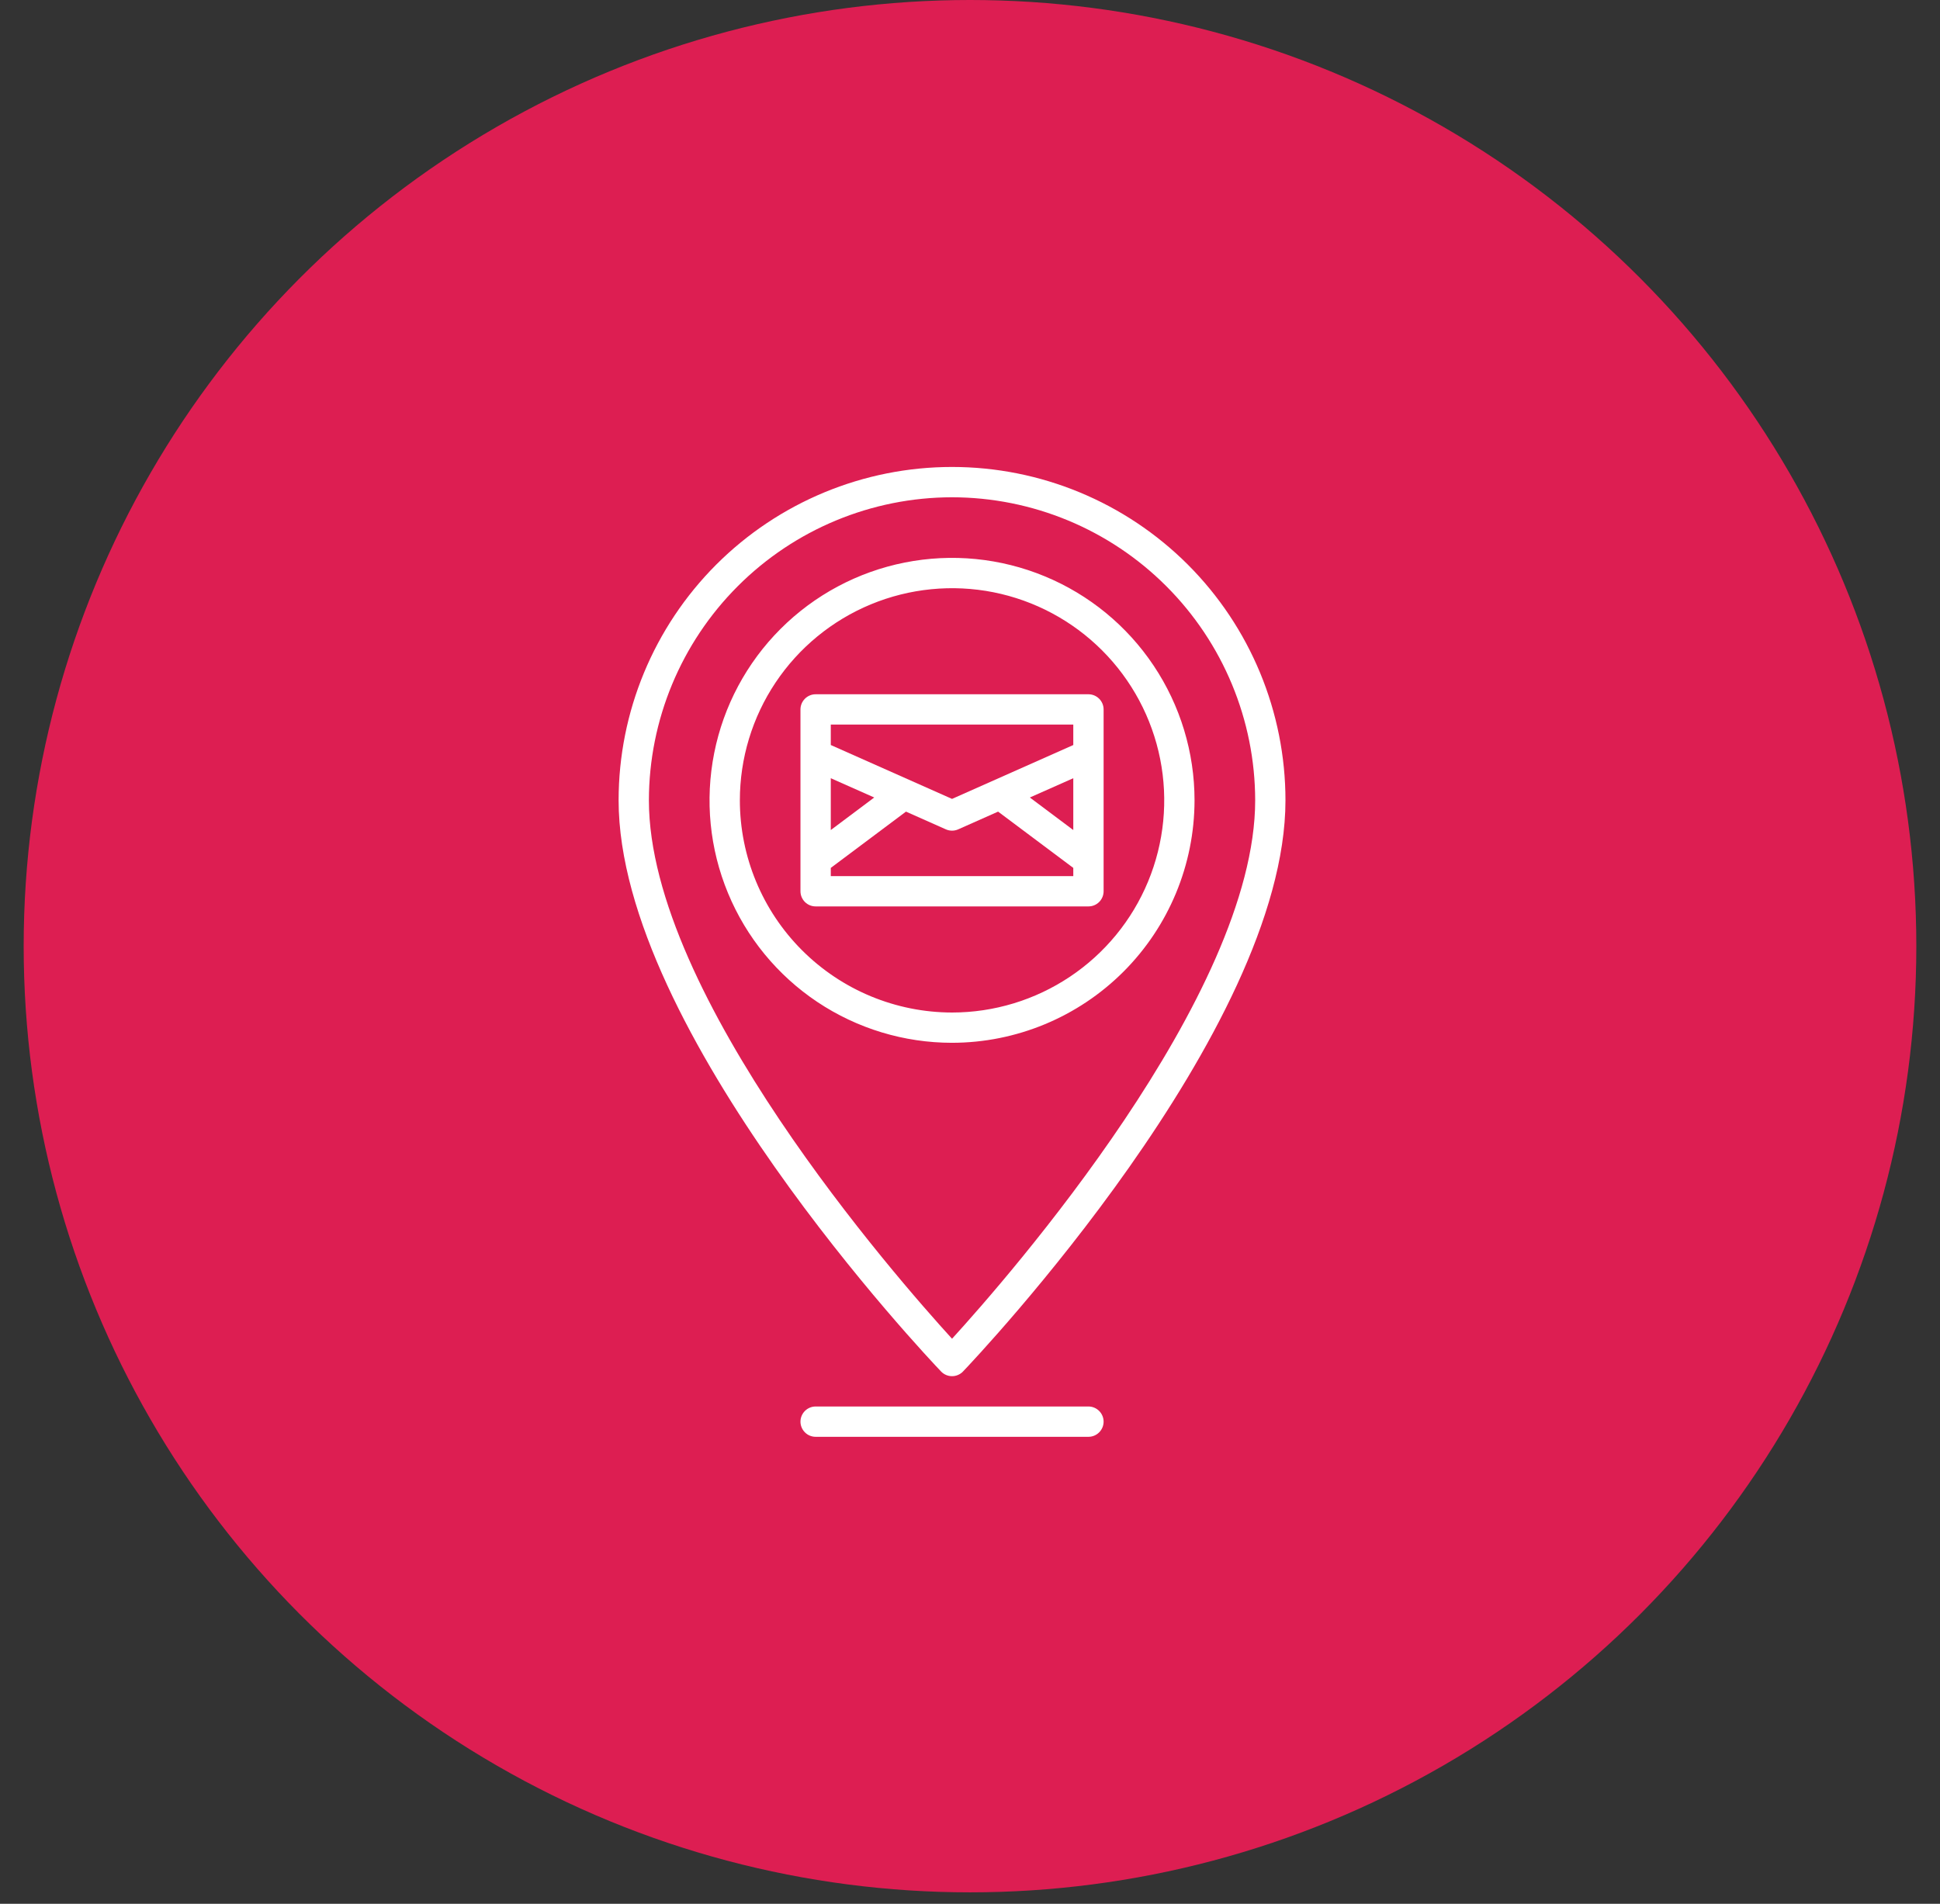
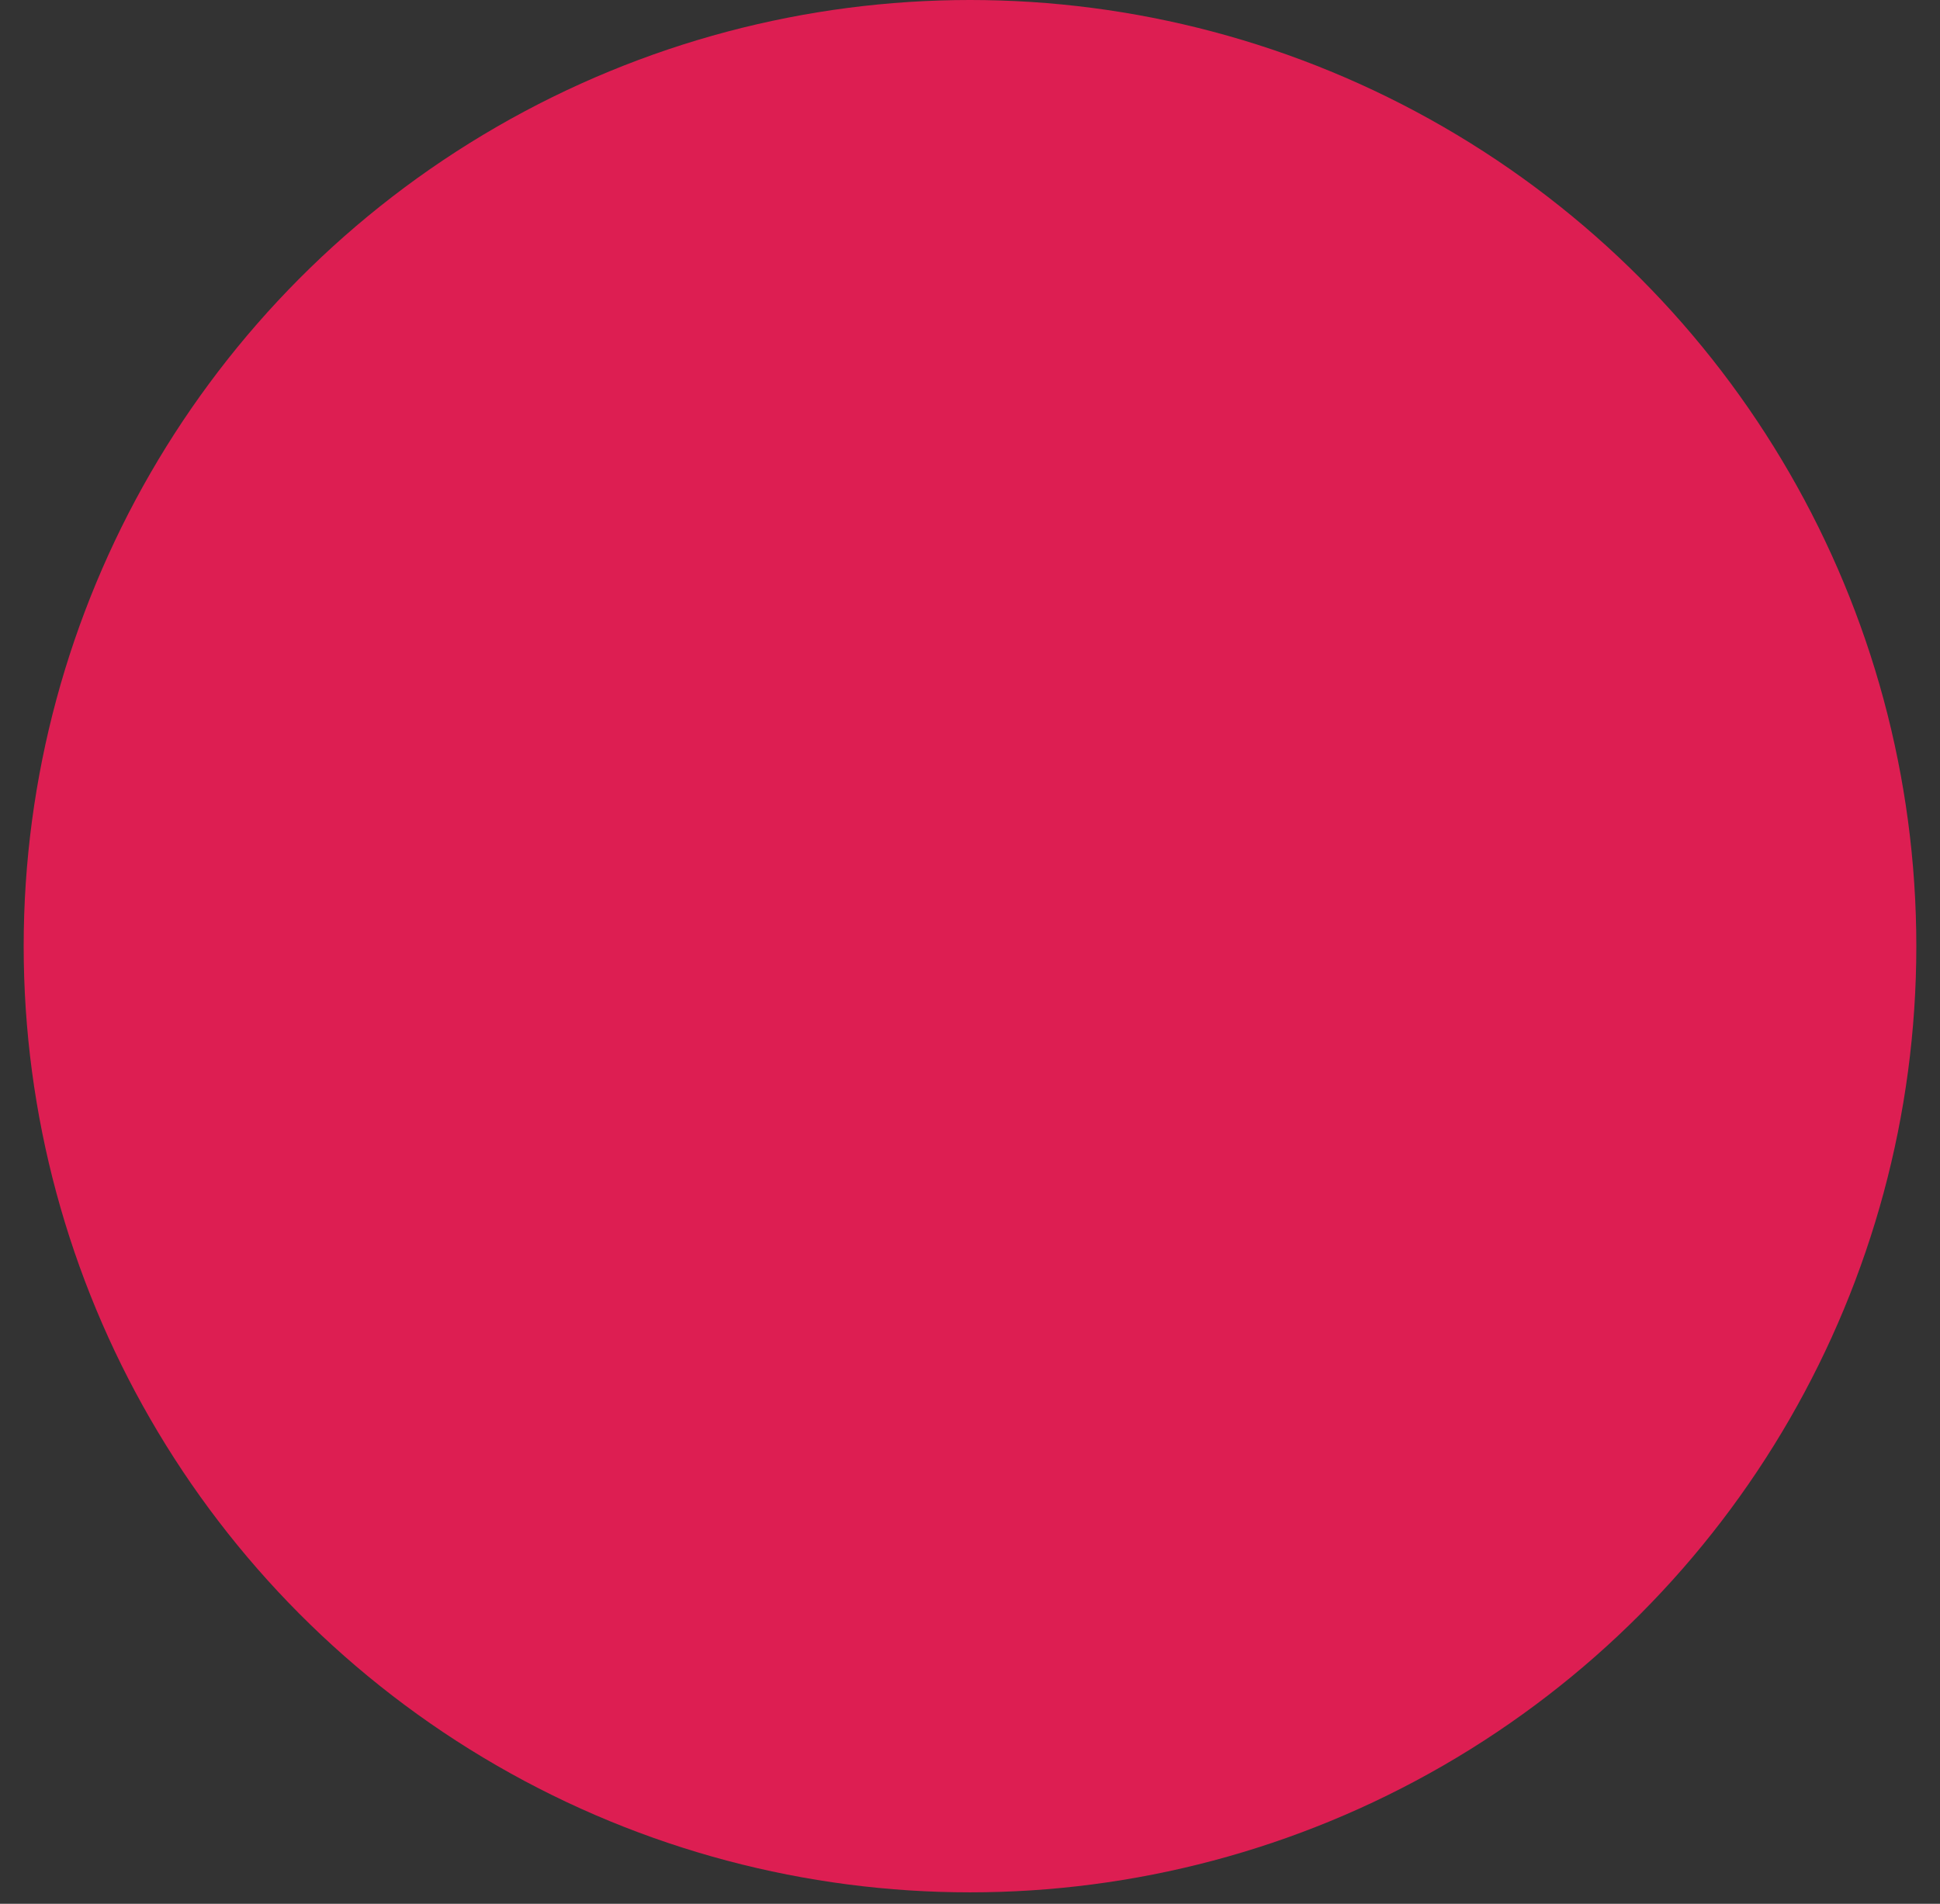
<svg xmlns="http://www.w3.org/2000/svg" width="54" height="53" viewBox="0 0 54 53" fill="none">
  <rect x="0" y="0" width="54" height="53" fill="#333333" stroke="none" />
  <circle cx="27" cy="26.341" r="26.341" fill="#DD1E52" />
-   <path d="M26.805 38.182C27.172 37.798 35.781 28.705 35.781 22.281C35.781 19.82 34.803 17.459 33.063 15.718C31.322 13.978 28.962 13 26.5 13C24.038 13 21.678 13.978 19.937 15.718C18.197 17.459 17.219 19.82 17.219 22.281C17.219 28.705 25.828 37.798 26.195 38.182C26.234 38.223 26.282 38.256 26.334 38.278C26.387 38.301 26.443 38.312 26.5 38.312C26.557 38.312 26.613 38.301 26.666 38.278C26.718 38.256 26.766 38.223 26.805 38.182ZM26.5 13.844C28.737 13.846 30.882 14.736 32.463 16.318C34.045 17.9 34.935 20.044 34.938 22.281C34.938 27.711 28.047 35.574 26.5 37.27C24.953 35.573 18.062 27.714 18.062 22.281C18.065 20.044 18.955 17.9 20.537 16.318C22.118 14.736 24.263 13.846 26.5 13.844Z" fill="white" />
-   <path d="M30.297 39.156H22.703C22.591 39.156 22.484 39.201 22.405 39.28C22.326 39.359 22.281 39.466 22.281 39.578C22.281 39.69 22.326 39.797 22.405 39.876C22.484 39.956 22.591 40 22.703 40H30.297C30.409 40 30.516 39.956 30.595 39.876C30.674 39.797 30.719 39.69 30.719 39.578C30.719 39.466 30.674 39.359 30.595 39.28C30.516 39.201 30.409 39.156 30.297 39.156Z" fill="white" />
-   <path d="M33.25 22.281C33.25 20.946 32.854 19.641 32.112 18.531C31.371 17.421 30.317 16.556 29.083 16.045C27.85 15.534 26.492 15.4 25.183 15.661C23.874 15.921 22.671 16.564 21.727 17.508C20.783 18.452 20.14 19.655 19.88 20.964C19.619 22.274 19.753 23.631 20.264 24.864C20.775 26.098 21.64 27.152 22.75 27.894C23.86 28.635 25.165 29.031 26.5 29.031C28.29 29.029 30.005 28.317 31.271 27.052C32.536 25.787 33.248 24.071 33.25 22.281ZM20.594 22.281C20.594 21.113 20.94 19.971 21.589 19C22.238 18.029 23.161 17.272 24.24 16.825C25.319 16.378 26.507 16.261 27.652 16.488C28.798 16.716 29.85 17.279 30.676 18.105C31.502 18.931 32.065 19.983 32.293 21.129C32.521 22.275 32.404 23.462 31.957 24.541C31.51 25.621 30.753 26.543 29.781 27.192C28.81 27.841 27.668 28.188 26.5 28.188C24.934 28.186 23.433 27.563 22.326 26.456C21.218 25.349 20.595 23.847 20.594 22.281Z" fill="white" />
-   <path d="M30.719 24.812V19.75C30.719 19.638 30.674 19.531 30.595 19.452C30.516 19.373 30.409 19.328 30.297 19.328H22.703C22.591 19.328 22.484 19.373 22.405 19.452C22.326 19.531 22.281 19.638 22.281 19.75V24.812C22.281 24.924 22.326 25.032 22.405 25.111C22.484 25.19 22.591 25.234 22.703 25.234H30.297C30.409 25.234 30.516 25.19 30.595 25.111C30.674 25.032 30.719 24.924 30.719 24.812ZM29.875 23.108L28.666 22.202L29.875 21.665V23.108ZM29.875 20.172V20.741L26.5 22.241L23.125 20.741V20.172H29.875ZM23.125 21.665L24.334 22.202L23.125 23.108V21.665ZM23.125 24.391V24.162L25.218 22.595L26.329 23.089C26.383 23.113 26.441 23.125 26.5 23.125C26.559 23.125 26.617 23.113 26.671 23.089L27.782 22.595L29.875 24.162V24.391H23.125Z" fill="white" />
</svg>